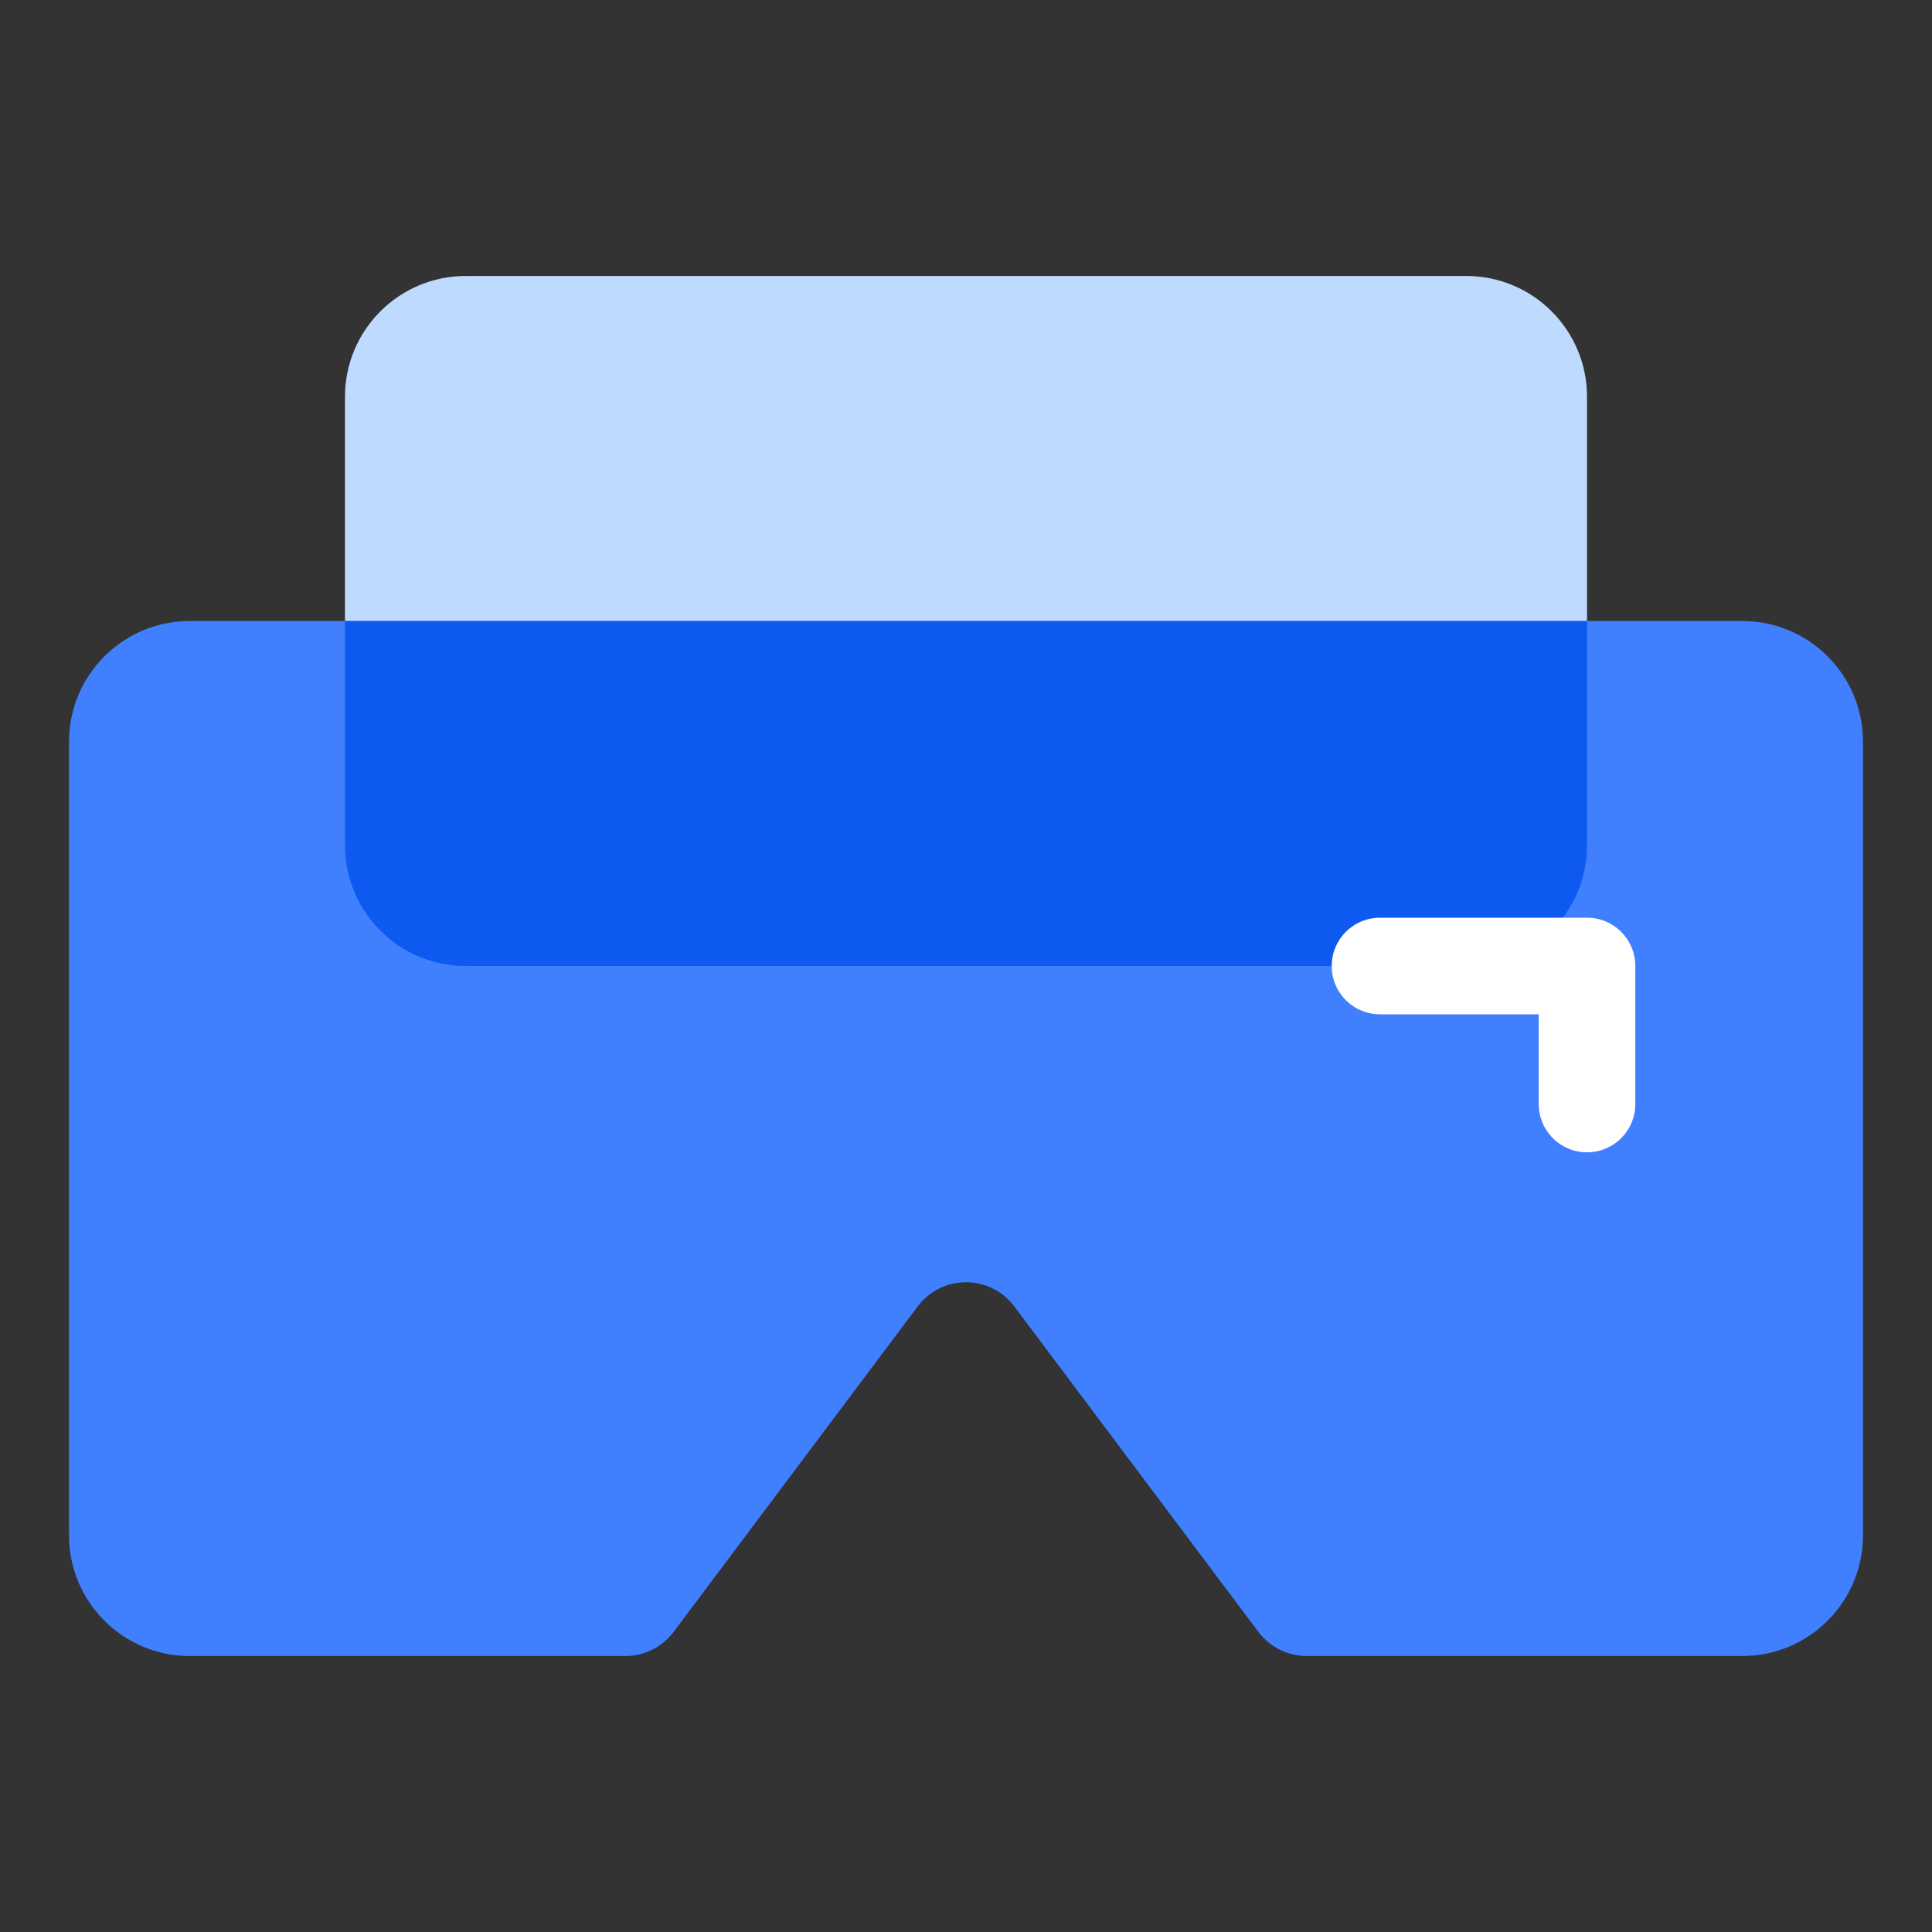
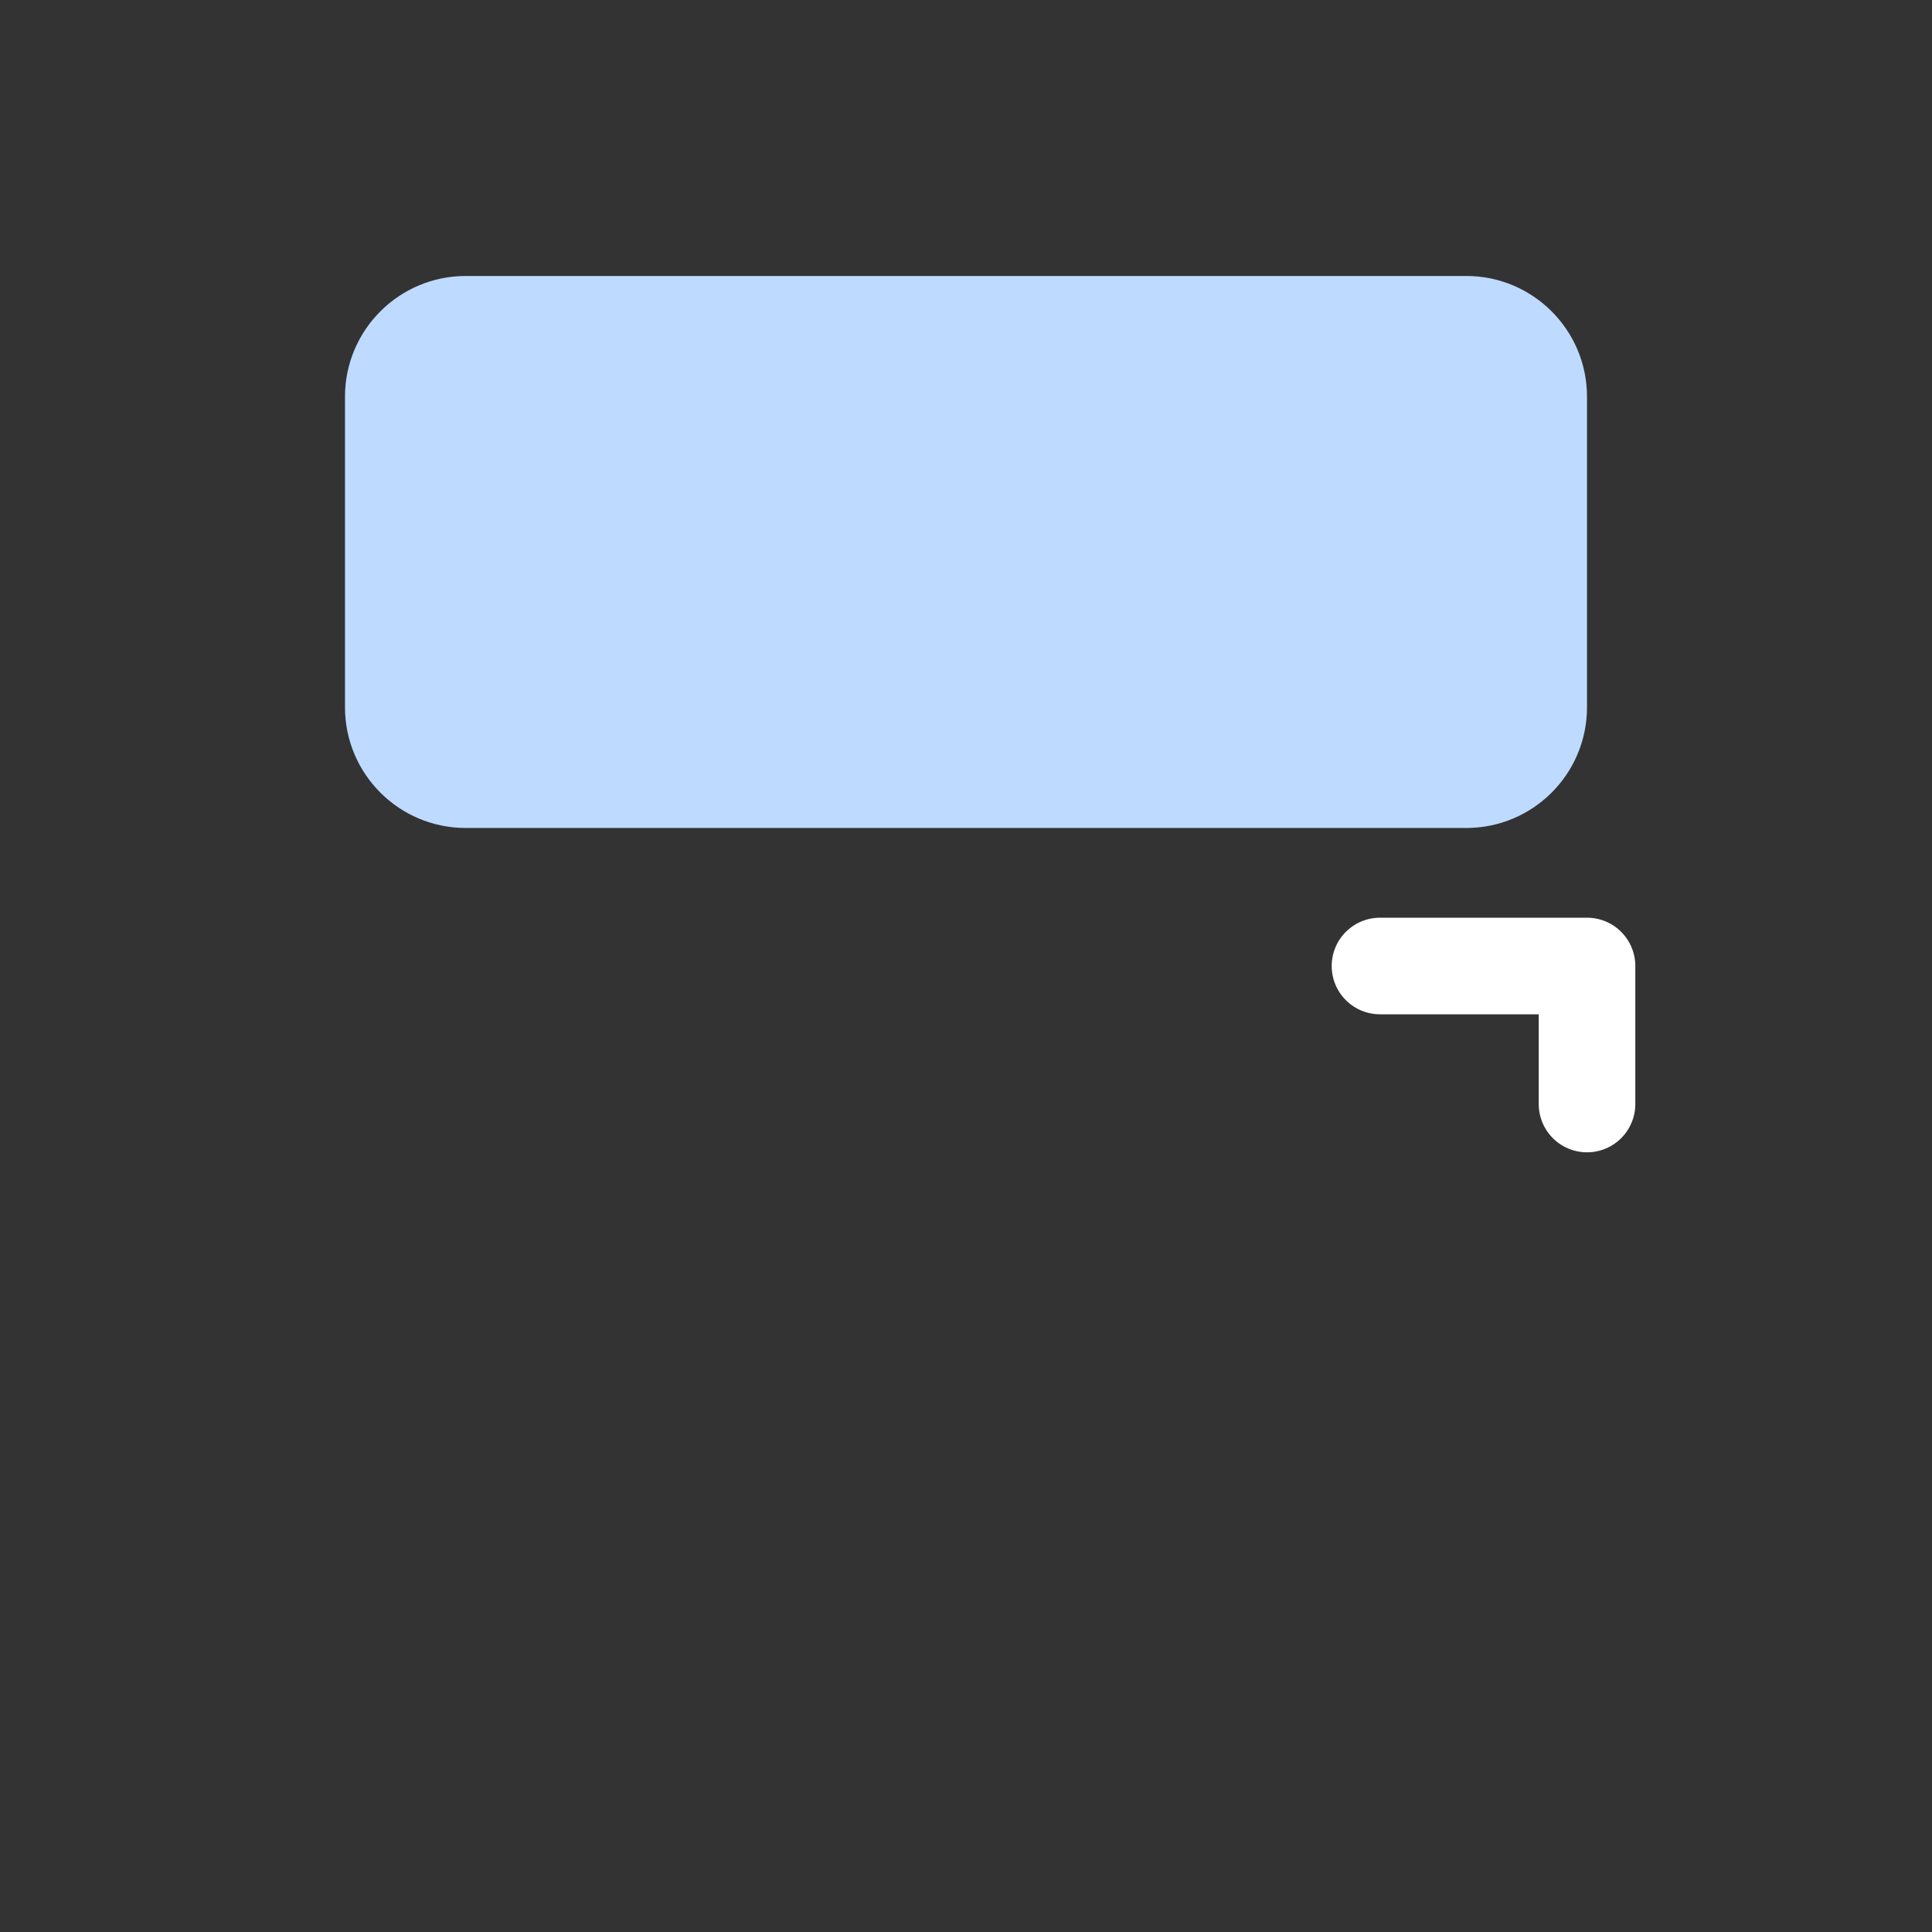
<svg xmlns="http://www.w3.org/2000/svg" width="32" height="32" viewBox="0 0 32 32" fill="none">
  <rect x="0" y="0" width="32" height="32" fill="#333333" stroke="none" />
  <path d="M5.714 6.571C5.714 5.467 6.61 4.571 7.714 4.571H24.286C25.39 4.571 26.286 5.467 26.286 6.571V11.714C26.286 12.819 25.39 13.714 24.286 13.714H7.714C6.61 13.714 5.714 12.819 5.714 11.714V6.571Z" fill="#BEDAFF" />
-   <path d="M1.143 12.286C1.143 11.181 2.038 10.286 3.143 10.286H28.857C29.962 10.286 30.857 11.181 30.857 12.286V25.429C30.857 26.533 29.962 27.429 28.857 27.429H21.643C21.328 27.429 21.032 27.28 20.843 27.029L16.8 21.638C16.4 21.105 15.6 21.105 15.2 21.638L11.157 27.029C10.968 27.28 10.672 27.429 10.357 27.429H3.143C2.038 27.429 1.143 26.533 1.143 25.429V12.286Z" fill="#4080FF" />
-   <path fill-rule="evenodd" clip-rule="evenodd" d="M26.286 10.286V14C26.286 15.105 25.39 16 24.286 16H7.714C6.61 16 5.714 15.105 5.714 14V10.286H26.286Z" fill="#0E59F0" />
  <path d="M22.857 16H26.286V18.286" stroke="white" stroke-width="1.6" stroke-linecap="round" stroke-linejoin="round" />
</svg>